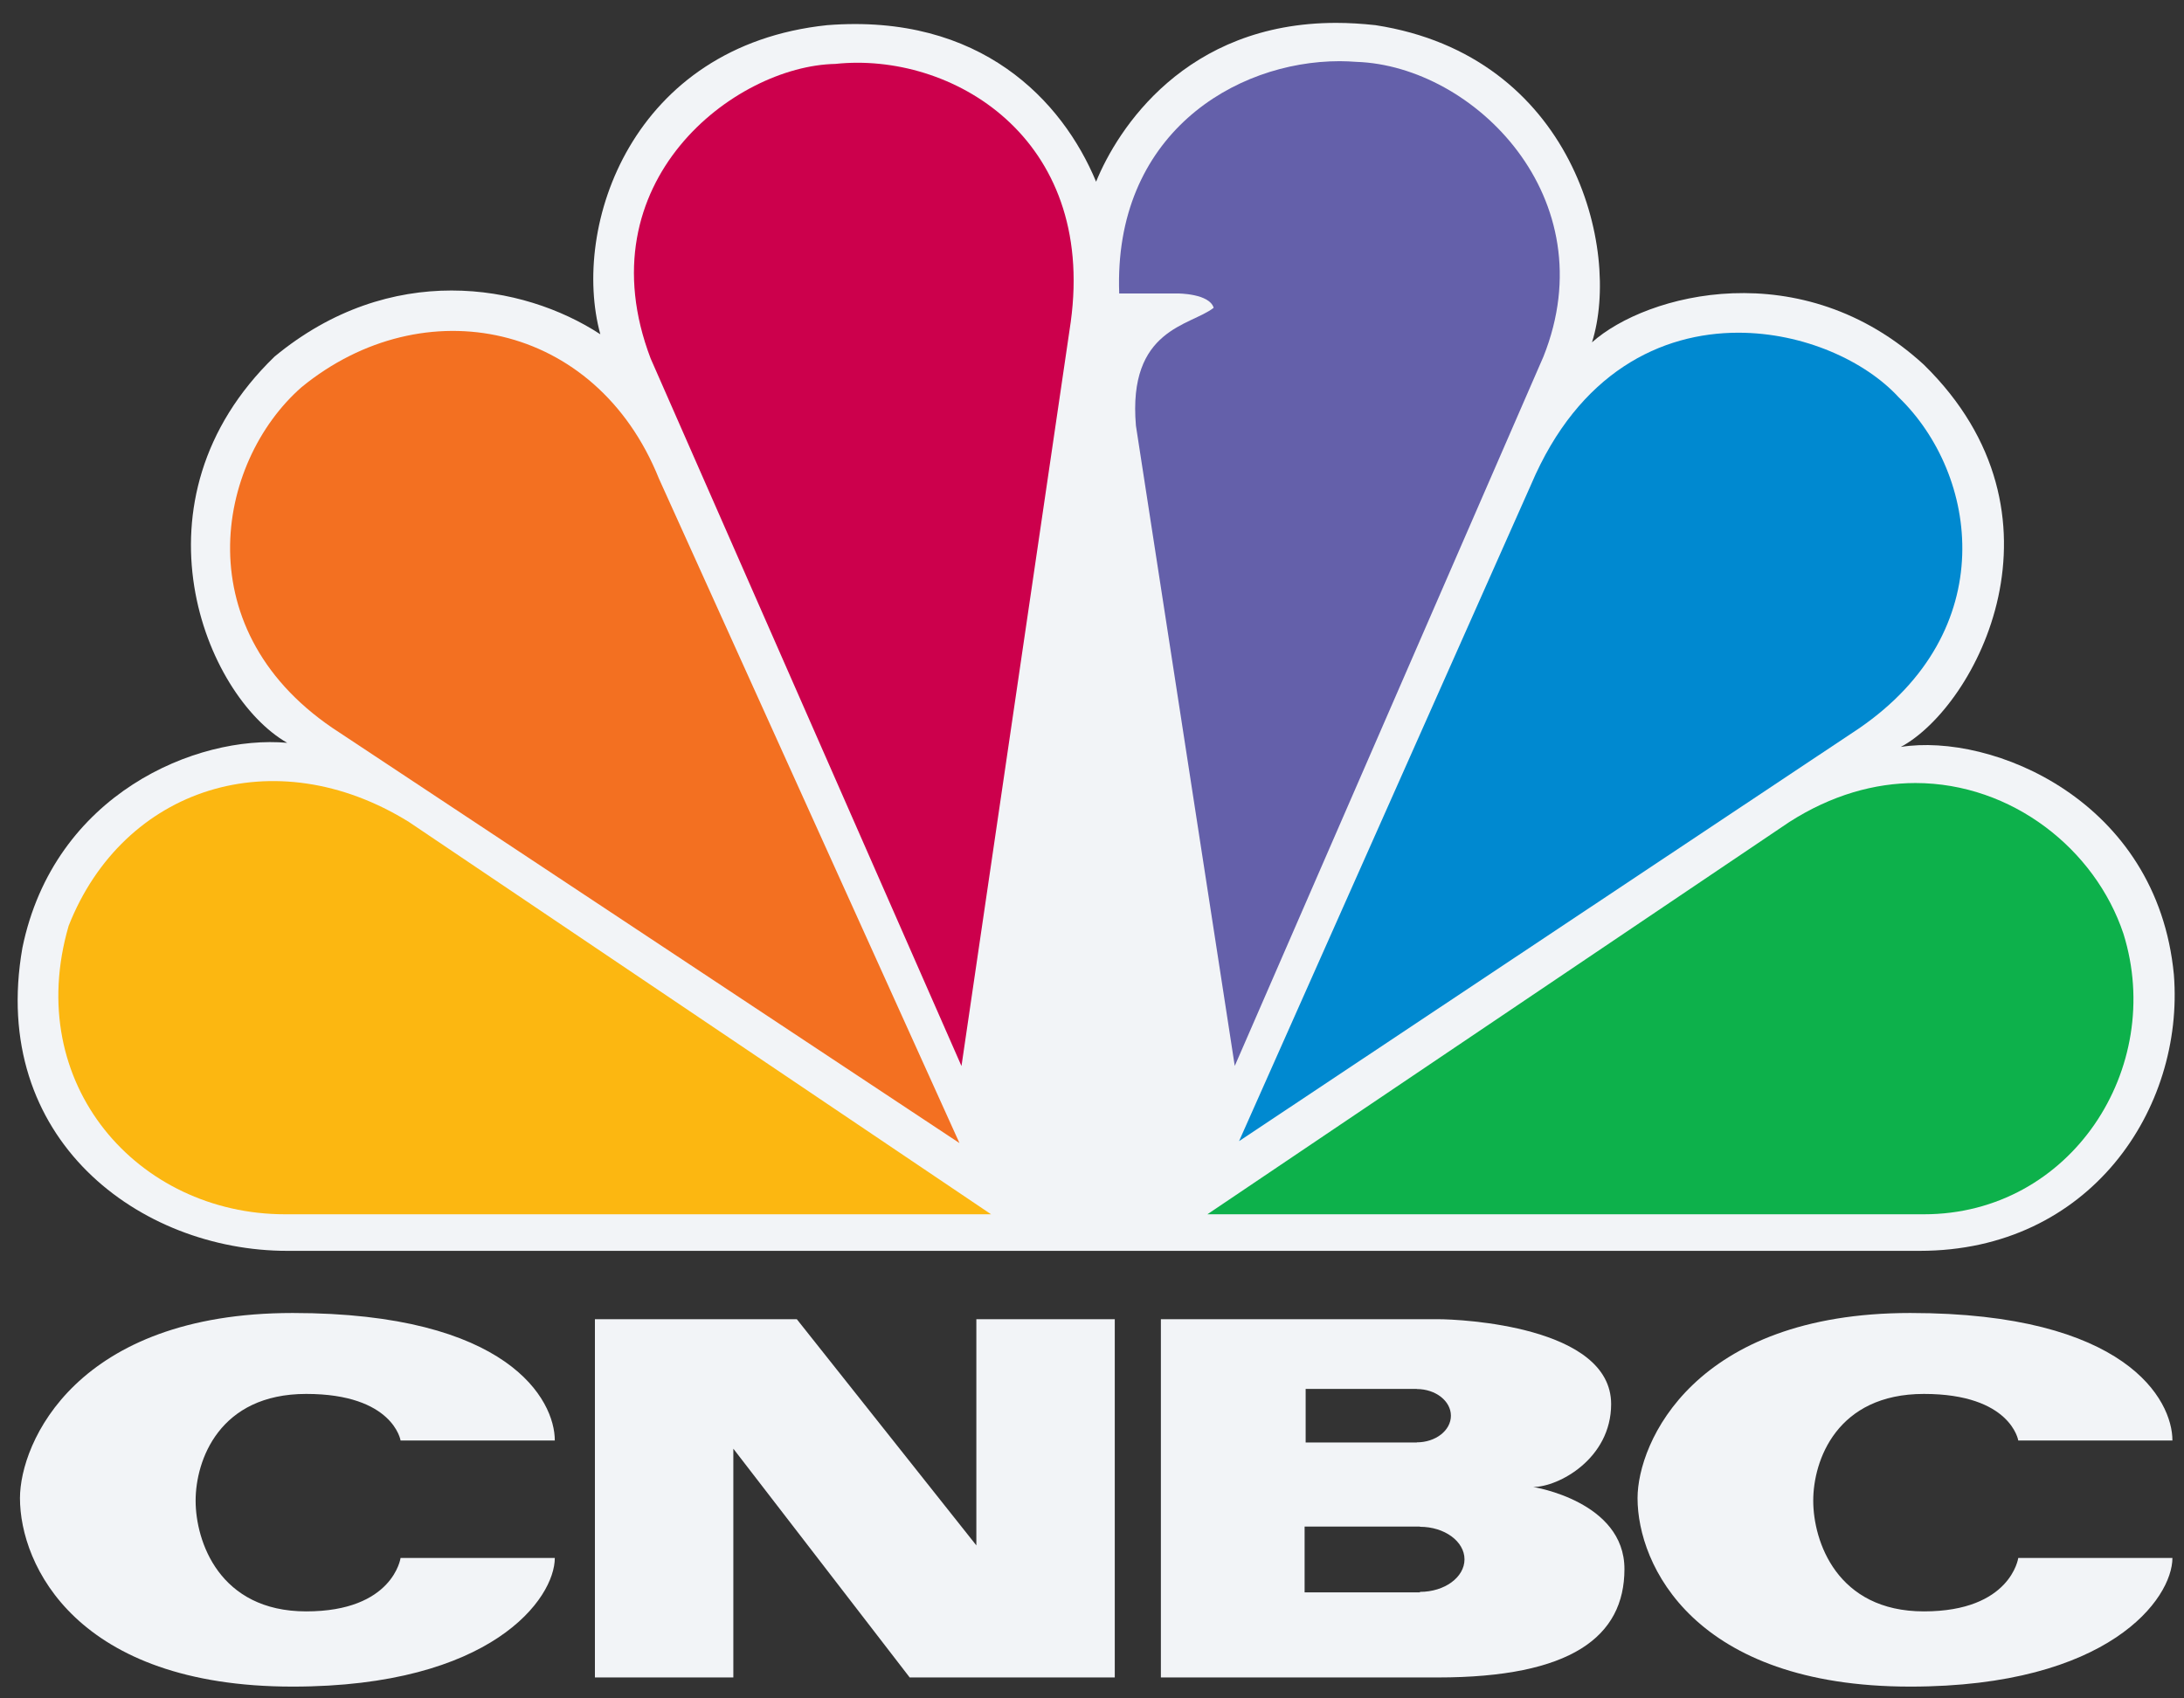
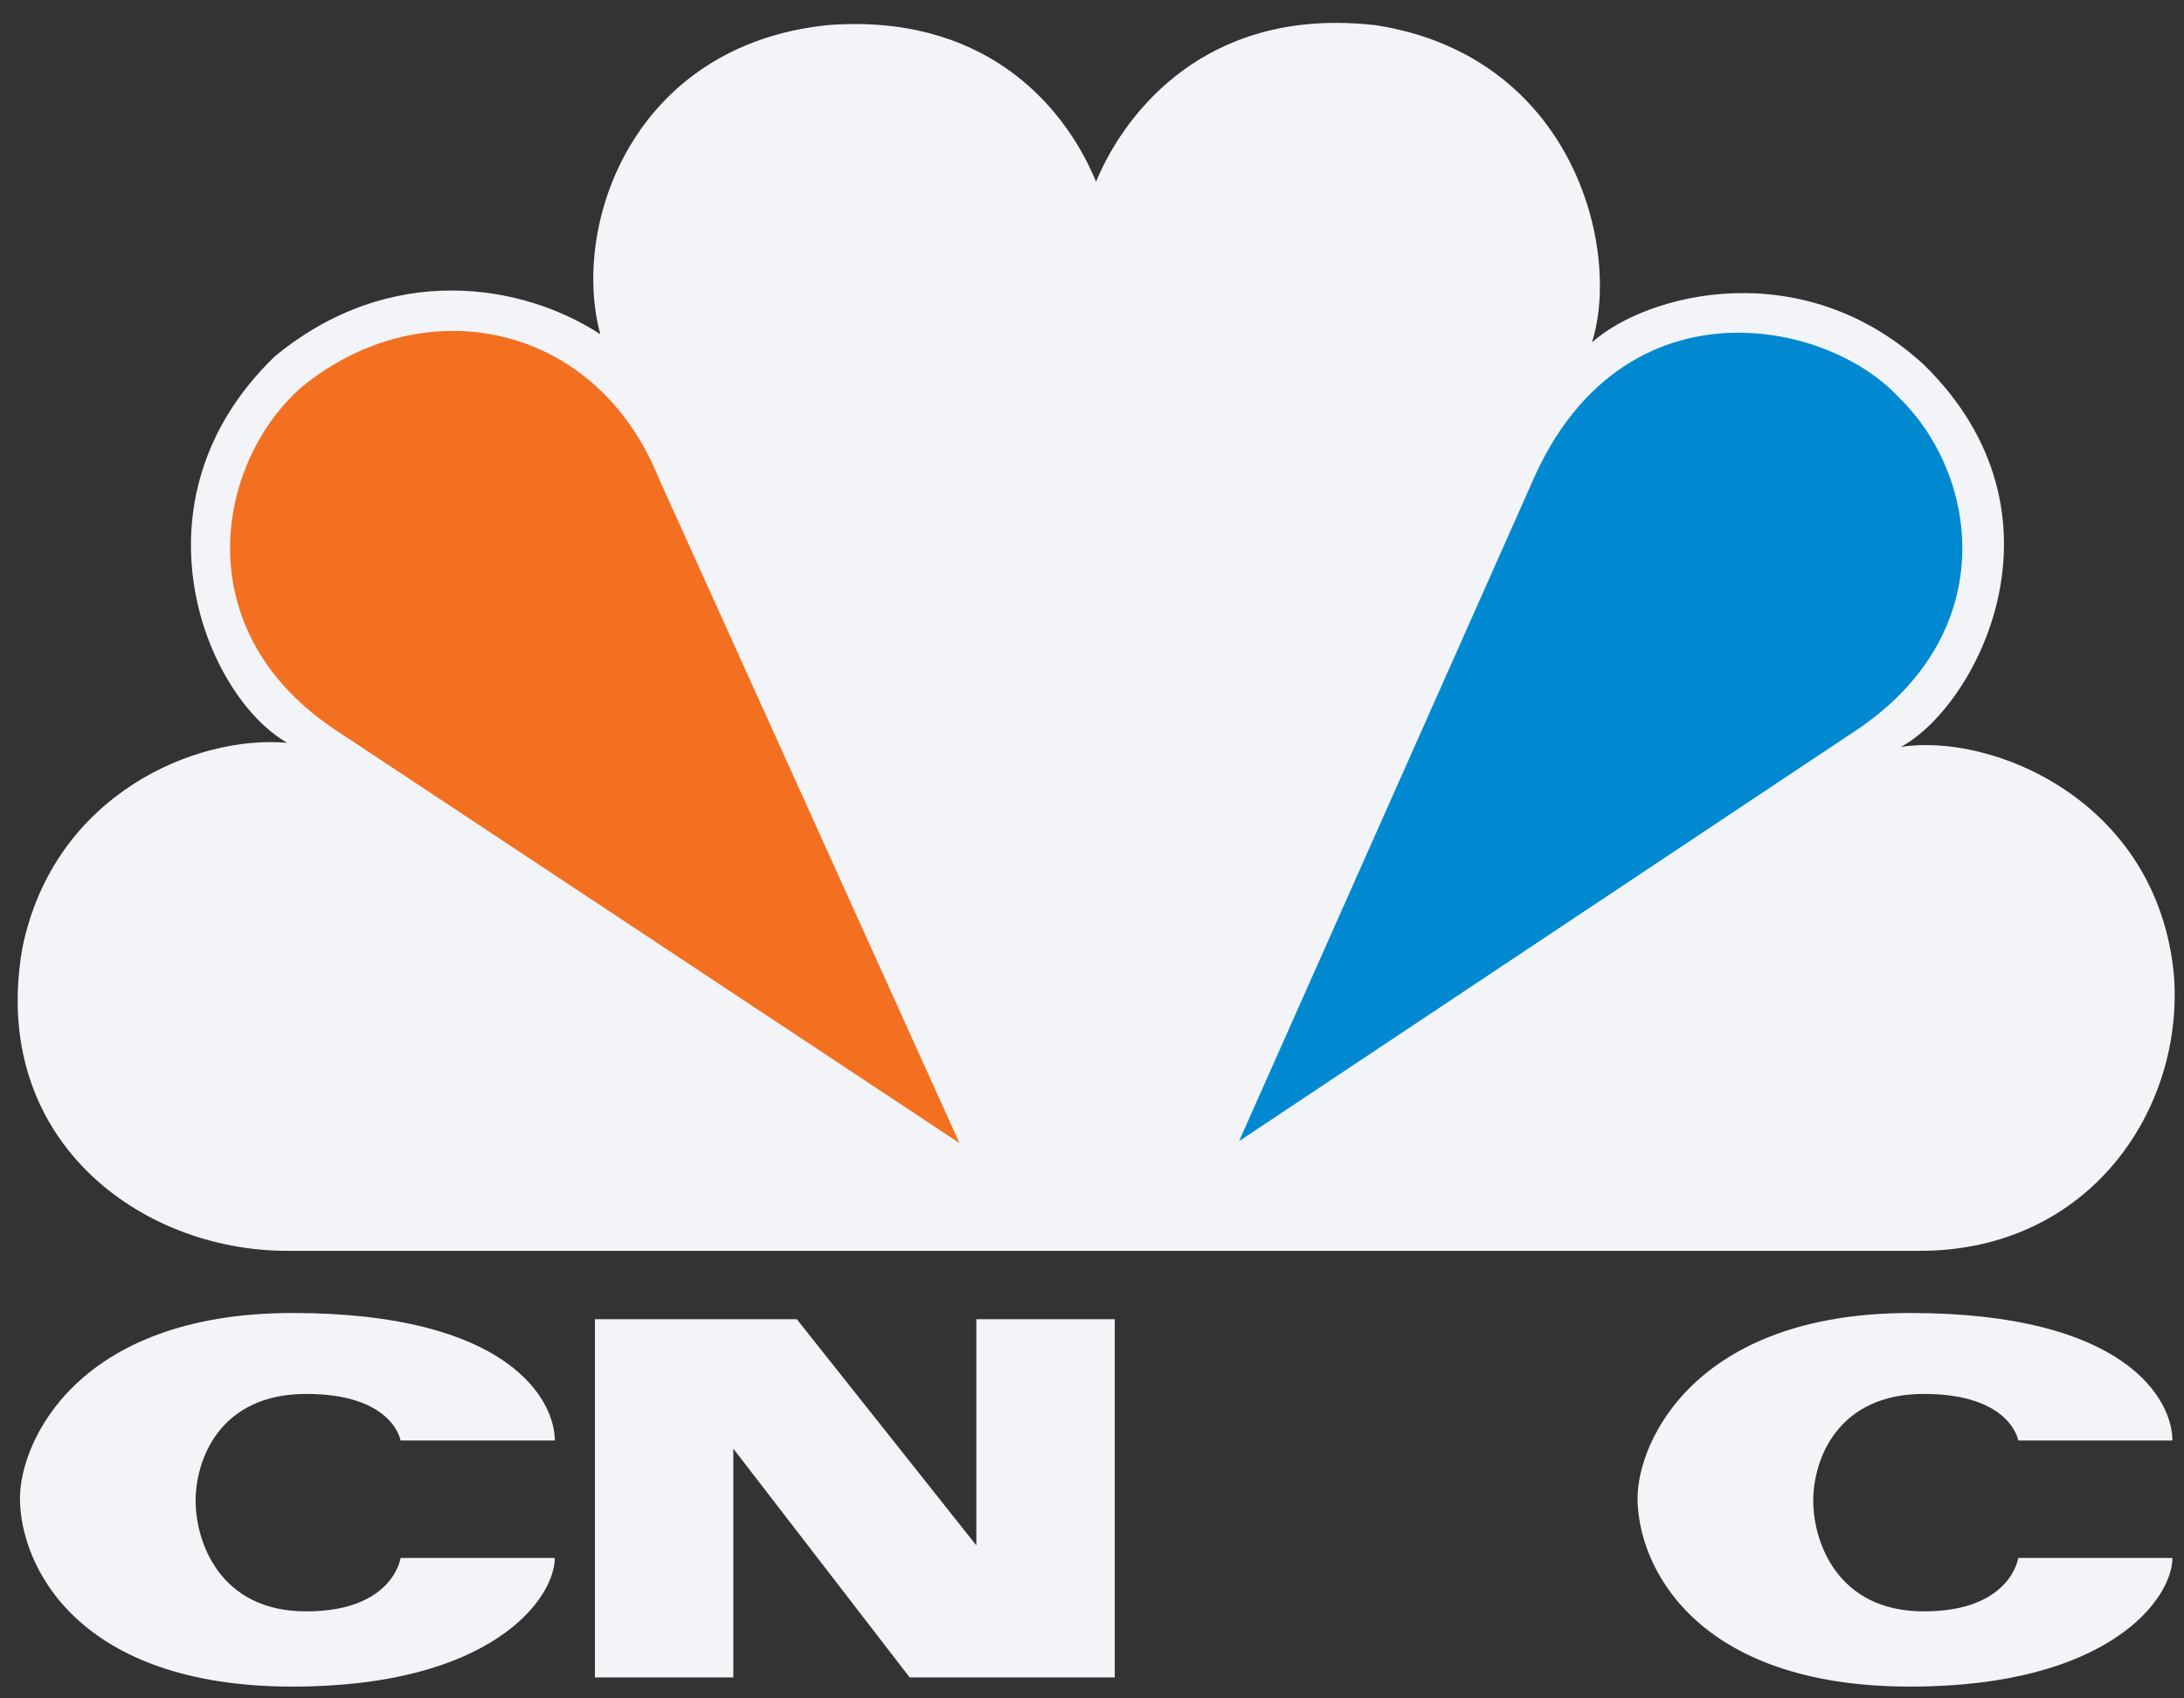
<svg xmlns="http://www.w3.org/2000/svg" width="63" height="49" viewBox="0 0 63 49" fill="none">
  <rect x="0" y="0" width="63" height="49" fill="#333333" stroke="none" />
  <g clip-path="url(#clip0_579_3289)">
    <path d="M31.618 5.242C30.648 2.904 28.285 0.379 23.86 0.726C18.222 1.318 16.465 6.533 17.317 9.644C15.072 8.176 11.254 7.531 7.921 10.287C3.618 14.45 5.92 20.08 8.285 21.431C5.678 21.198 1.558 22.898 0.646 27.346C-0.323 32.868 4.038 36.088 8.285 36.088H55.378C60.289 36.088 63.014 31.987 62.708 28.119C62.227 23.072 57.441 21.135 54.831 21.55C57.012 20.376 59.924 14.859 55.496 10.522C51.98 7.295 47.499 8.469 45.923 9.877C46.772 7.181 45.379 1.607 39.678 0.726C39.283 0.683 38.904 0.66 38.542 0.66C34.19 0.661 32.233 3.732 31.618 5.242Z" fill="#F2F4F7" />
    <path d="M8.705 11.165C6.219 13.338 5.314 18.261 9.796 21.138L27.677 32.979L19.007 13.807C17.19 9.283 12.22 8.296 8.705 11.165Z" fill="#F37021" />
-     <path d="M24.097 1.844C21.191 1.901 16.826 5.242 18.769 10.344L27.735 30.756L30.887 9.286C31.616 3.951 27.433 1.489 24.097 1.844Z" fill="#CC004C" />
-     <path d="M32.285 8.467H33.981C33.981 8.467 34.886 8.467 35.01 8.88C34.342 9.406 32.526 9.471 32.767 12.281L35.618 30.753L44.523 10.287C46.345 5.718 42.521 1.901 39.13 1.785C38.971 1.774 38.812 1.765 38.648 1.765C35.603 1.765 32.115 3.9 32.285 8.467Z" fill="#6460AA" />
    <path d="M44.165 13.981L35.742 32.923L53.617 21.02C57.738 18.199 57.073 13.688 54.767 11.459C53.8 10.41 52.024 9.599 50.143 9.599C47.921 9.599 45.544 10.736 44.165 13.981Z" fill="#0089D0" />
-     <path d="M51.616 23.715L34.829 35.033H55.498C59.739 35.033 62.464 30.812 61.253 26.939C60.441 24.505 58.041 22.594 55.255 22.591C54.082 22.592 52.838 22.933 51.616 23.715Z" fill="#0DB14B" />
-     <path d="M8.224 35.033H28.589L11.797 23.715C7.918 21.309 3.556 22.717 1.981 26.709C0.647 31.279 3.979 35.033 8.224 35.033Z" fill="#FCB711" />
    <path d="M0.576 43.224C0.576 45.152 2.208 48.66 8.442 48.66C14.189 48.66 16.004 46.115 16.004 44.948H11.555C11.555 44.948 11.343 46.49 8.833 46.49C6.322 46.49 5.643 44.466 5.643 43.296C5.643 42.131 6.322 40.216 8.833 40.216C11.343 40.216 11.555 41.559 11.555 41.559H16.004C16.004 40.39 14.672 37.881 8.442 37.881C2.208 37.881 0.576 41.617 0.576 43.224Z" fill="#F2F4F7" />
    <path d="M47.237 43.224C47.237 45.152 48.871 48.66 55.103 48.66C60.85 48.66 62.666 46.115 62.666 44.948H58.219C58.219 44.948 58.007 46.49 55.497 46.49C52.985 46.49 52.305 44.466 52.305 43.296C52.305 42.131 52.985 40.216 55.497 40.216C58.007 40.216 58.219 41.559 58.219 41.559H62.666C62.666 40.39 61.335 37.881 55.103 37.881C48.872 37.881 47.237 41.617 47.237 43.224Z" fill="#F2F4F7" />
    <path d="M28.164 38.06V44.586L22.985 38.06H17.161V48.396H21.154V41.796L26.241 48.396H32.157V38.06H28.164Z" fill="#F2F4F7" />
-     <path d="M40.96 45.927V45.941H37.633V44.043H40.96V44.049C41.67 44.049 42.245 44.47 42.245 44.989C42.245 45.507 41.67 45.927 40.96 45.927ZM37.663 40.071H40.869V40.075C41.412 40.075 41.853 40.42 41.853 40.845C41.853 41.271 41.412 41.613 40.869 41.613V41.617H37.663V40.071ZM44.228 42.901C44.955 42.901 46.475 42.087 46.475 40.509C46.475 38.261 42.14 38.06 41.475 38.06H33.487V48.396H41.475C45.316 48.396 46.859 47.225 46.859 45.268C46.859 43.312 44.228 42.901 44.228 42.901Z" fill="#F2F4F7" />
  </g>
  <defs>
    <clipPath id="clip0_579_3289">
      <rect width="62.222" height="48" fill="white" transform="translate(0.51 0.66)" />
    </clipPath>
  </defs>
</svg>